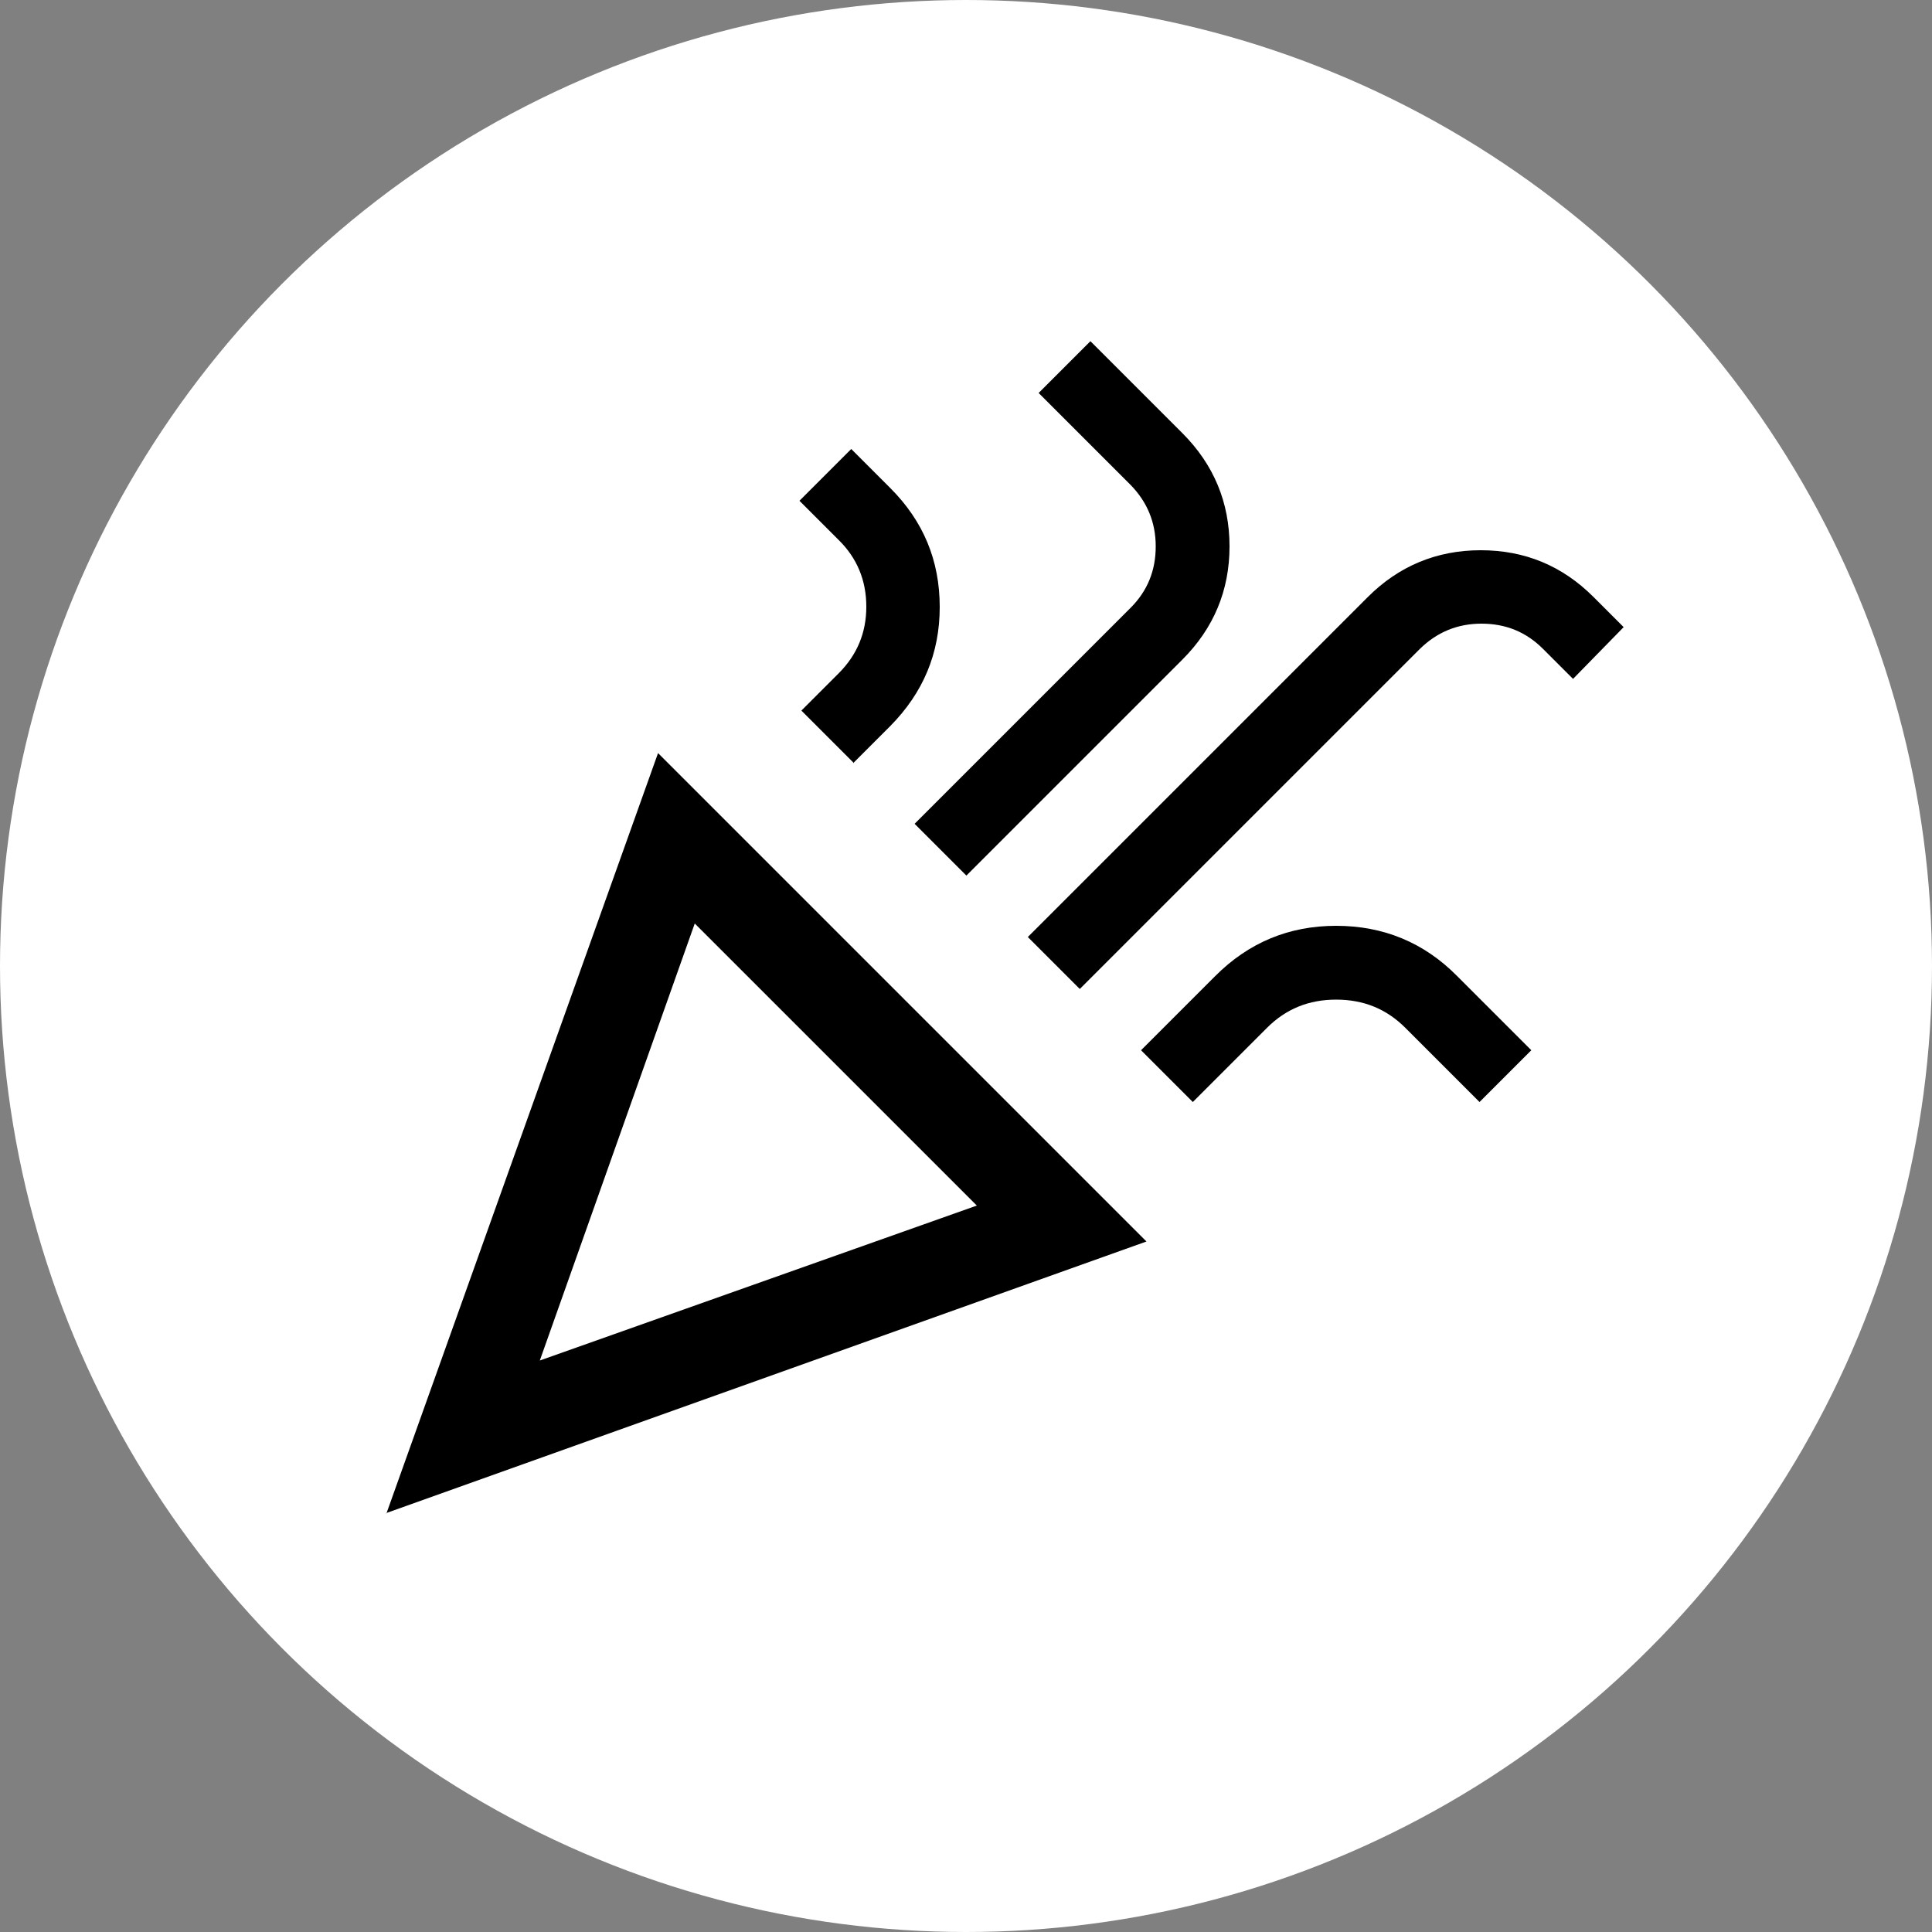
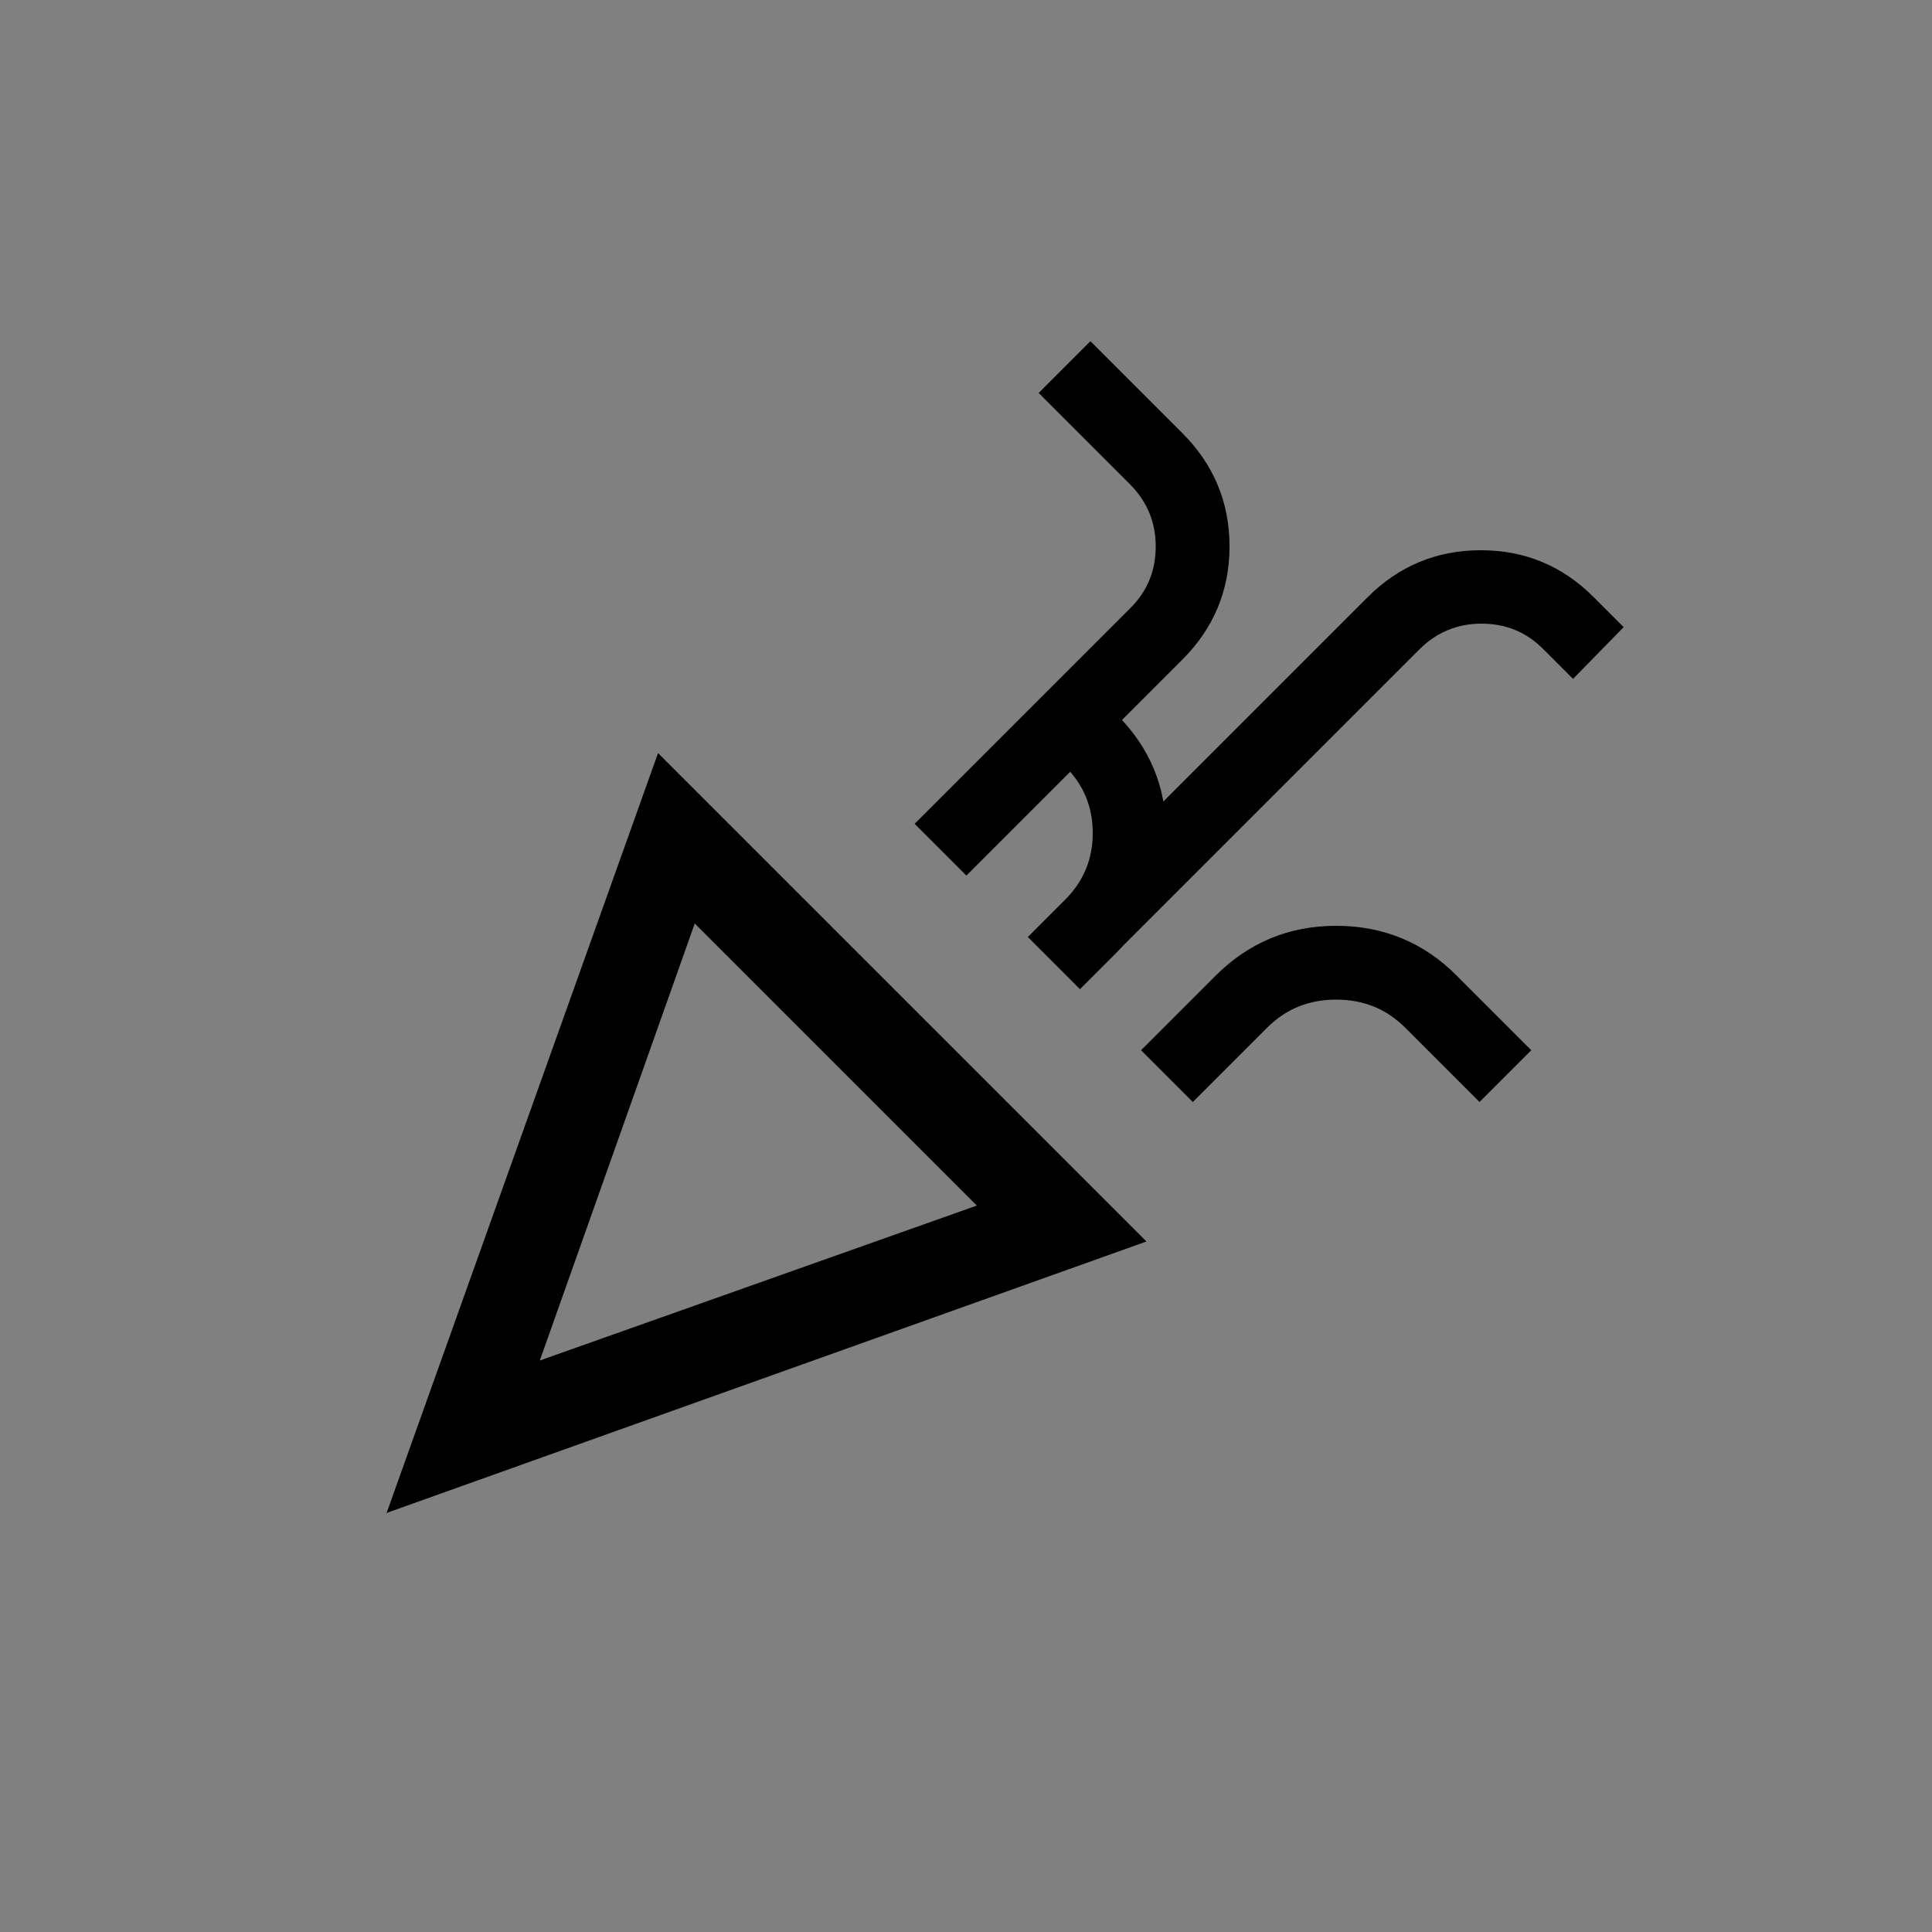
<svg xmlns="http://www.w3.org/2000/svg" id="Ebene_1" viewBox="0 0 50 50">
  <rect x="0" y="0" width="50" height="50" fill="#808080" stroke="none" />
  <defs>
    <style>.cls-1{fill:#fff;}</style>
  </defs>
-   <circle class="cls-1" cx="25" cy="25" r="25" />
-   <path d="M10,39.17l7.03-19.68,12.64,12.64s-19.68,7.03-19.68,7.03ZM13.97,35.21l11.31-4.01-7.3-7.3-4.01,11.31ZM27.94,25.59l-1.34-1.34,8.8-8.8c.8-.8,1.78-1.21,2.92-1.21s2.11.4,2.92,1.21l.78.78-1.31,1.34-.78-.78c-.44-.44-.97-.65-1.59-.65s-1.15.22-1.59.65l-8.8,8.8ZM22.08,19.73l-1.34-1.34.96-.96c.48-.48.72-1.05.72-1.73s-.24-1.26-.72-1.73l-1.01-1.01,1.34-1.34,1.01,1.01c.86.86,1.28,1.88,1.28,3.08s-.43,2.22-1.28,3.08c0,0-.96.96-.96.96ZM25.01,22.66l-1.34-1.34,5.59-5.59c.44-.44.65-.97.65-1.59s-.22-1.15-.65-1.59l-2.38-2.38,1.34-1.34,2.38,2.38c.81.81,1.22,1.79,1.22,2.93s-.41,2.12-1.22,2.93c0,0-5.59,5.59-5.59,5.59ZM30.87,28.52l-1.34-1.34,1.92-1.92c.87-.87,1.91-1.3,3.13-1.3,1.22,0,2.27.43,3.13,1.3l1.92,1.92-1.34,1.34-1.92-1.92c-.49-.49-1.08-.73-1.79-.73s-1.3.24-1.79.73c0,0-1.92,1.92-1.92,1.92Z" />
+   <path d="M10,39.17l7.03-19.68,12.64,12.64s-19.68,7.03-19.68,7.03ZM13.97,35.21l11.31-4.01-7.3-7.3-4.01,11.31ZM27.94,25.59l-1.34-1.34,8.8-8.8c.8-.8,1.78-1.21,2.92-1.21s2.11.4,2.92,1.21l.78.78-1.31,1.34-.78-.78c-.44-.44-.97-.65-1.59-.65s-1.15.22-1.59.65l-8.8,8.8Zl-1.34-1.34.96-.96c.48-.48.72-1.05.72-1.73s-.24-1.26-.72-1.73l-1.01-1.01,1.34-1.34,1.01,1.01c.86.86,1.28,1.88,1.28,3.08s-.43,2.22-1.28,3.08c0,0-.96.96-.96.96ZM25.01,22.66l-1.34-1.34,5.59-5.59c.44-.44.65-.97.65-1.59s-.22-1.15-.65-1.59l-2.38-2.38,1.34-1.34,2.38,2.38c.81.81,1.22,1.79,1.22,2.93s-.41,2.12-1.22,2.93c0,0-5.59,5.59-5.59,5.59ZM30.87,28.52l-1.34-1.34,1.92-1.92c.87-.87,1.91-1.3,3.13-1.3,1.22,0,2.27.43,3.13,1.3l1.92,1.92-1.34,1.34-1.92-1.92c-.49-.49-1.08-.73-1.79-.73s-1.3.24-1.79.73c0,0-1.92,1.92-1.92,1.92Z" />
</svg>